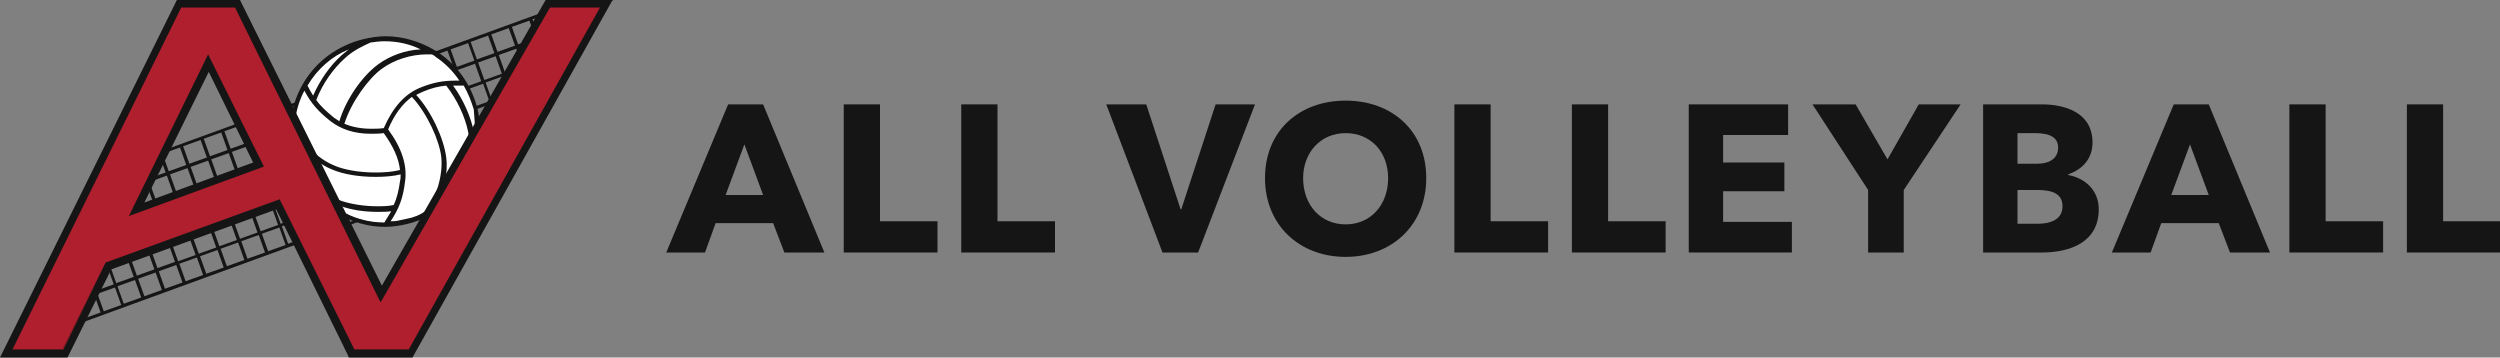
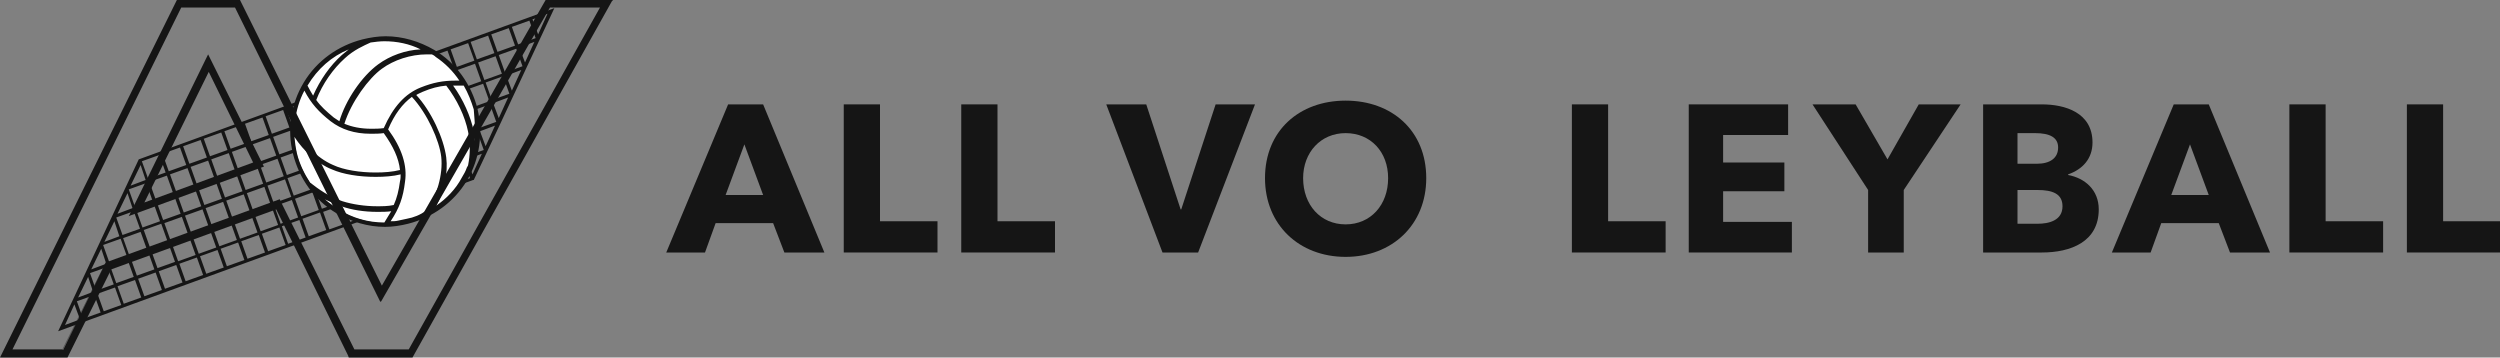
<svg xmlns="http://www.w3.org/2000/svg" version="1.1" id="Layer_1" x="0px" y="0px" viewBox="0 0 400 57.2" style="enable-background:new 0 0 400 57.2;" xml:space="preserve">
  <rect x="0" y="0" width="400" height="57.2" fill="#808080" stroke="none" />
  <style type="text/css">
	.st0{fill:#151515;}
	.st1{fill:#FFFFFF;}
	.st2{fill:#AF1F2D;}
</style>
  <g>
    <g>
      <path class="st0" d="M82.1,15.4L82.1,15.4l6.6-14.1L22.2,25.5L9.3,53l66.4-24.2l0.1,0l4.2-8.9l0,0l0,0L82.1,15.4L82.1,15.4z     M17.6,42.5l2.8-1l1,2.8l-2.8,1L17.6,42.5z M18.2,45.5l-2.8,1l-1-2.8l2.8-1L18.2,45.5z M67.2,16.5l-2.8,1l-1-2.8l2.8-1L67.2,16.5z     M66.7,13.6l2.8-1l1,2.8l-2.8,1L66.7,13.6z M26.3,35.7l2.8-1l1,2.8l-2.8,1L26.3,35.7z M26.8,38.6l-2.8,1l-1-2.8l2.8-1L26.8,38.6z     M61.8,22.2l-2.8,1l-1-2.8l2.8-1L61.8,22.2z M61.3,19.2l2.8-1l1,2.8l-2.8,1L61.3,19.2z M58.5,23.4l-2.8,1l-1-2.8l2.8-1L58.5,23.4z     M55.2,24.6l-2.8,1l-1-2.8l2.8-1L55.2,24.6z M51.9,25.8l-2.8,1l-1-2.8l2.8-1L51.9,25.8z M48.7,27l-2.8,1l-1-2.8l2.8-1L48.7,27z     M45.4,28.2l-2.8,1l-1-2.8l2.8-1L45.4,28.2z M42.1,29.4l-2.8,1l-1-2.8l2.8-1L42.1,29.4z M38.8,30.6l-2.8,1l-1-2.8l2.8-1L38.8,30.6    z M35.5,31.8l-2.8,1l-1-2.8l2.8-1L35.5,31.8z M32.2,33l-2.8,1l-1-2.8l2.8-1L32.2,33z M28.9,34.2l-2.8,1l-1-2.8l2.8-1L28.9,34.2z     M29.6,34.5l2.8-1l1,2.8l-2.8,1L29.6,34.5z M32.9,33.3l2.8-1l1,2.8l-2.8,1L32.9,33.3z M36.2,32.1l2.8-1l1,2.8l-2.8,1L36.2,32.1z     M39.5,30.9l2.8-1l1,2.8l-2.8,1L39.5,30.9z M42.8,29.7l2.8-1l1,2.8l-2.8,1L42.8,29.7z M46,28.5l2.8-1l1,2.8l-2.8,1L46,28.5z     M49.3,27.3l2.8-1l1,2.8l-2.8,1L49.3,27.3z M52.6,26.1l2.8-1l1,2.8l-2.8,1L52.6,26.1z M55.9,24.9l2.8-1l1,2.8l-2.8,1L55.9,24.9z     M59.2,23.7l2.8-1l1,2.8l-2.8,1L59.2,23.7z M62.5,22.5l2.8-1l1,2.8l-2.8,1L62.5,22.5z M65.8,21.3l2.8-1l1,2.8l-2.8,1L65.8,21.3z     M65.6,20.8l-1-2.8l2.8-1l1,2.8L65.6,20.8z M63.9,17.7l-2.8,1l-1-2.8l2.8-1L63.9,17.7z M60.6,18.9l-2.8,1l-1-2.8l2.8-1L60.6,18.9z     M57.3,20.1l-2.8,1l-1-2.8l2.8-1L57.3,20.1z M54,21.3l-2.8,1l-1-2.8l2.8-1L54,21.3z M50.7,22.5l-2.8,1l-1-2.8l2.8-1L50.7,22.5z     M47.5,23.7l-2.8,1l-1-2.8l2.8-1L47.5,23.7z M44.2,24.9l-2.8,1l-1-2.8l2.8-1L44.2,24.9z M40.9,26.1l-2.8,1l-1-2.8l2.8-1L40.9,26.1    z M37.6,27.3l-2.8,1l-1-2.8l2.8-1L37.6,27.3z M34.3,28.5l-2.8,1l-1-2.8l2.8-1L34.3,28.5z M31,29.7l-2.8,1l-1-2.8l2.8-1L31,29.7z     M27.7,30.9l-2.8,1l-1-2.8l2.8-1L27.7,30.9z M24.4,32.1l-2.8,1l-1-2.8l2.8-1L24.4,32.1z M24.6,32.6l1,2.8l-2.8,1l-1-2.8L24.6,32.6    z M22.4,36.6l-2.8,1l-1-2.8l2.8-1L22.4,36.6z M22.5,37.1l1,2.8l-2.8,1l-1-2.8L22.5,37.1z M20.3,41l-2.8,1l-1-2.8l2.8-1L20.3,41z     M20.9,41.3l2.8-1l1,2.8l-2.8,1L20.9,41.3z M24.2,40.1l2.8-1l1,2.8l-2.8,1L24.2,40.1z M27.5,39l2.8-1l1,2.8l-2.8,1L27.5,39z     M30.8,37.8l2.8-1l1,2.8l-2.8,1L30.8,37.8z M34.1,36.6l2.8-1l1,2.8l-2.8,1L34.1,36.6z M37.4,35.4l2.8-1l1,2.8l-2.8,1L37.4,35.4z     M40.7,34.2l2.8-1l1,2.8l-2.8,1L40.7,34.2z M43.9,33l2.8-1l1,2.8l-2.8,1L43.9,33z M47.2,31.8l2.8-1l1,2.8l-2.8,1L47.2,31.8z     M50.5,30.6l2.8-1l1,2.8l-2.8,1L50.5,30.6z M53.8,29.4l2.8-1l1,2.8l-2.8,1L53.8,29.4z M57.1,28.2l2.8-1l1,2.8l-2.8,1L57.1,28.2z     M60.4,27l2.8-1l1,2.8l-2.8,1L60.4,27z M63.7,25.8l2.8-1l1,2.8l-2.8,1L63.7,25.8z M67,24.6l2.8-1l1,2.8l-2.8,1L67,24.6z     M70.3,23.4l2.8-1l1,2.8l-2.8,1L70.3,23.4z M70.1,22.9l-1-2.8l2.8-1l1,2.8L70.1,22.9z M68.9,19.6l-1-2.8l2.8-1l1,2.8L68.9,19.6z     M71.2,15.6l2.8-1l1,2.8l-2.8,1L71.2,15.6z M71,15.1l-1-2.8l2.8-1l1,2.8L71,15.1z M73.2,11.2l2.8-1l1,2.8l-2.8,1L73.2,11.2z     M76.5,10l2.8-1l1,2.8l-2.8,1L76.5,10z M79.8,8.8l2.8-1l1,2.8l-2.8,1L79.8,8.8z M83.4,11.2l-1.5,3.3L81,12.1L83.4,11.2z M83.1,7.6    l2.4-0.9L84,10L83.1,7.6z M82.9,7.1l-1-2.8l2.8-1l1,2.8L82.9,7.1z M82.4,7.3l-2.8,1l-1-2.8l2.8-1L82.4,7.3z M79.1,8.5l-2.8,1    l-1-2.8l2.8-1L79.1,8.5z M75.9,9.7l-2.8,1l-1-2.8l2.8-1L75.9,9.7z M72.6,10.9l-2.8,1l-1-2.8l2.8-1L72.6,10.9z M69.3,12l-2.8,1    l-1-2.8l2.8-1L69.3,12z M66,13.2l-2.8,1l-1-2.8l2.8-1L66,13.2z M62.7,14.4l-2.8,1l-1-2.8l2.8-1L62.7,14.4z M59.4,15.6l-2.8,1    l-1-2.8l2.8-1L59.4,15.6z M56.1,16.8l-2.8,1l-1-2.8l2.8-1L56.1,16.8z M52.8,18l-2.8,1l-1-2.8l2.8-1L52.8,18z M49.6,19.2l-2.8,1    l-1-2.8l2.8-1L49.6,19.2z M46.3,20.4l-2.8,1l-1-2.8l2.8-1L46.3,20.4z M43,21.6l-2.8,1l-1-2.8l2.8-1L43,21.6z M39.7,22.8l-2.8,1    l-1-2.8l2.8-1L39.7,22.8z M36.4,24l-2.8,1l-1-2.8l2.8-1L36.4,24z M33.1,25.2l-2.8,1l-1-2.8l2.8-1L33.1,25.2z M29.8,26.4l-2.8,1    l-1-2.8l2.8-1L29.8,26.4z M26.5,27.6l-2.8,1l-1-2.8l2.8-1L26.5,27.6z M23.3,28.8l-2.4,0.9l1.6-3.3L23.3,28.8z M21.2,33.3l-2.4,0.9    l1.6-3.3L21.2,33.3z M19.1,37.8l-2.4,0.9l1.6-3.3L19.1,37.8z M17,42.2l-2.4,0.9l1.6-3.3L17,42.2z M14.9,46.7l-2.4,0.9l1.6-3.3    L14.9,46.7z M15.1,47.2l1,2.8l-2.8,1l-1-2.8L15.1,47.2z M15.6,47l2.8-1l1,2.8l-2.8,1L15.6,47z M18.8,45.8l2.8-1l1,2.8l-2.8,1    L18.8,45.8z M22.1,44.6l2.8-1l1,2.8l-2.8,1L22.1,44.6z M25.4,43.4l2.8-1l1,2.8l-2.8,1L25.4,43.4z M28.7,42.2l2.8-1l1,2.8l-2.8,1    L28.7,42.2z M32,41l2.8-1l1,2.8l-2.8,1L32,41z M35.3,39.8l2.8-1l1,2.8l-2.8,1L35.3,39.8z M38.6,38.6l2.8-1l1,2.8l-2.8,1L38.6,38.6    z M41.9,37.4l2.8-1l1,2.8l-2.8,1L41.9,37.4z M45.1,36.2l2.8-1l1,2.8l-2.8,1L45.1,36.2z M48.4,35l2.8-1l1,2.8l-2.8,1L48.4,35z     M51.7,33.9l2.8-1l1,2.8l-2.8,1L51.7,33.9z M55,32.7l2.8-1l1,2.8l-2.8,1L55,32.7z M58.3,31.5l2.8-1l1,2.8l-2.8,1L58.3,31.5z     M61.6,30.3l2.8-1l1,2.8l-2.8,1L61.6,30.3z M64.9,29.1l2.8-1l1,2.8l-2.8,1L64.9,29.1z M68.2,27.9l2.8-1l1,2.8l-2.8,1L68.2,27.9z     M71.4,26.7l2.8-1l1,2.8l-2.8,1L71.4,26.7z M74.7,25.5l2.4-0.9l-1.5,3.3L74.7,25.5z M74.6,25l-1-2.8l2.8-1l1,2.8L74.6,25z     M73.4,21.7l-1-2.8l2.8-1l1,2.8L73.4,21.7z M75.6,17.7l2.8-1l1,2.8l-2.8,1L75.6,17.7z M75.5,17.2l-1-2.8l2.8-1l1,2.8L75.5,17.2z     M77.7,13.2l2.8-1l1,2.8l-2.8,1L77.7,13.2z M86.1,5.5l-0.9-2.4l2.4-0.9L86.1,5.5z M11.9,48.7l0.9,2.4l-2.4,0.9L11.9,48.7z     M77.7,23.4L76.8,21l2.4-0.9L77.7,23.4z M79.8,18.9l-0.9-2.4l2.4-0.9L79.8,18.9z" />
      <circle class="st1" cx="61.8" cy="20.9" r="14.8" />
      <path class="st0" d="M76.4,17.4c-1-3.9-3.4-7.3-6.9-9.4c-2.4-1.4-5.1-2.2-7.8-2.2c-1.2,0-2.5,0.2-3.7,0.5c-3.9,1-7.3,3.4-9.4,6.9    c-2.1,3.5-2.7,7.6-1.7,11.5c1,3.9,3.4,7.3,6.9,9.4c2.4,1.4,5.1,2.2,7.8,2.2c1.2,0,2.5-0.2,3.7-0.5c3.9-1,7.3-3.4,9.4-6.9    S77.3,21.3,76.4,17.4z M65.1,35c-0.4,0.1-0.9,0.2-1.4,0.3l0,0c-0.4,0.1-0.8,0.1-1.2,0.1c1.4-2.1,2-3.8,2.3-6.3    c0.4-2.6-0.5-5.4-2.7-8.4c1-2.4,2.3-4.1,3.8-5.2c2.5,2.7,4.4,7,4.7,9.6c0.3,2.8-0.7,6.3-2.4,8.6C67.2,34.4,66.2,34.8,65.1,35z     M76,21c0,0.1,0,0.2,0,0.3c0,0.1,0,0.2,0,0.4c0,0.1,0,0.2,0,0.3c0,0.1,0,0.2,0,0.3c0,0.1,0,0.2,0,0.3c0,0,0,0,0,0    c0-0.6-0.1-1.1-0.2-1.6c-0.5-2.4-1.7-5.1-3.3-7.3c0.1,0,0.2,0,0.4,0c0.4,0,0.8,0,1.3,0c0.7,1.2,1.2,2.5,1.6,3.8    C75.9,18.7,76,19.9,76,21z M53.1,27.1c1.8,0.8,4.4,1.2,7,1.2c1.4,0,2.8-0.1,4-0.4c0,0.4,0,0.7-0.1,1.1c-0.2,1.5-0.5,2.7-1,3.8    C62.1,33,61.2,33,60.3,33c-1.9,0-3.9-0.3-5.5-0.8c-2.1-0.7-3.8-1.9-5.2-3l0,0c-0.9-1.4-1.7-3-2.1-4.7c-0.2-0.9-0.3-1.7-0.4-2.6    C48.6,24.2,50.8,26.2,53.1,27.1z M72.8,12.9c-1.9,0-3.5,0.3-5.5,1.1c-2.5,1-4.4,3.1-5.9,6.5c-0.7,0.1-1.4,0.1-2,0.1    c-1.7,0-3.1-0.3-4.3-0.8c1.1-3.5,3.9-7.3,6-8.8c1.9-1.4,4.6-2.3,7.2-2.3c0.3,0,0.6,0,0.8,0l0,0h0l0,0c0,0,0,0,0,0    c0.2,0.1,0.4,0.2,0.5,0.3c0,0,0.1,0.1,0.1,0.1c1.5,1,2.8,2.3,3.8,3.8C73.2,12.9,73,12.9,72.8,12.9z M60.5,10.3    c-2.6,1.9-5.2,5.7-6.2,9.1c-0.3-0.2-0.6-0.4-0.9-0.6c-1.2-1-2.1-1.8-2.8-2.8c1-2.6,2.7-5,4.6-6.7c1.4-1.3,3-2,4.1-2.5    c0.7-0.1,1.5-0.2,2.2-0.2c2,0,4,0.4,5.8,1.3C64.9,8,62.4,8.9,60.5,10.3z M55.8,7.9L55.8,7.9C55.8,7.9,55.8,7.9,55.8,7.9    c-0.4,0.3-0.7,0.6-1.1,0.9c-1.9,1.7-3.5,4-4.6,6.5c-0.3-0.5-0.6-1-0.9-1.6c0,0,0,0,0,0C50.8,11,53.1,9,55.8,7.9z M52.9,19.4    c1.7,1.3,3.8,2,6.4,2c0.7,0,1.4,0,2.1-0.1c1.5,2.1,2.4,4,2.6,5.9c-1.2,0.3-2.5,0.4-3.9,0.4c-2.5,0-5.1-0.4-6.8-1.2    c-2.6-1.1-5.1-3.7-6.2-6.3c0-0.2,0-0.5,0.1-0.7l0,0c0.2-1.7,0.7-3.4,1.5-4.9C49.8,16.6,51,17.9,52.9,19.4z M54.6,33    c1.7,0.6,3.7,0.9,5.8,0.9c0.7,0,1.5,0,2.2-0.1c-0.3,0.5-0.7,1.1-1.1,1.8c-2.6,0-5.1-0.7-7.3-2.1c-0.8-0.5-1.5-1-2.2-1.6    C52.8,32.3,53.7,32.7,54.6,33z M69.8,32.9c1.3-2.3,1.9-5.3,1.6-7.7c-0.4-3.1-2.4-7.4-4.8-10c0.3-0.2,0.6-0.3,1-0.5    c1.4-0.6,2.6-0.9,3.8-1c1.7,2.2,3,4.9,3.5,7.4c0.4,2,0.3,3.8,0,5.3c0,0.1-0.1,0.2-0.2,0.4h0c0,0,0,0,0,0h0l0,0h0    c-0.2,0.6-0.5,1.1-0.8,1.6C72.9,30.3,71.4,31.8,69.8,32.9z" />
-       <path class="st2" d="M87.7,0.6L61,47L38,0.6h-9.4L1,56.5h9.4l6.9-14l27.2-9.9l11.8,23.9h9.4L97.1,0.6H87.7z M21.8,33.5l11.5-23.4    l8,16.3L21.8,33.5z" />
      <g>
        <path class="st0" d="M87.3,0L87.3,0L61.1,45.7L38.4,0l0,0H28.3l0,0L0.1,57L0,57.2h10.8l0,0l7-14.1l26.4-9.6l11.5,23.4l0.1,0.3     l0,0h10.2l0,0l31.9-57L98.1,0H87.3z M16.9,42.1L10.1,56H1.8v0h8.2L16.9,42.1l12.7-4.6L16.9,42.1z M16.9,42L16.9,42L16.9,42     L10,55.9H2L29,1.2h8.6l23.2,47l0.1,0.1l0.1-0.1l27-47h8L65.4,55.9h-8.7L44.8,32l0-0.1l-0.1,0L16.9,42z" />
        <path class="st0" d="M33.4,8.9l-0.1-0.2l-0.1,0.2L20.7,34.4l-0.1,0.2l0.2-0.1l21.3-7.8l0.1,0l0-0.1L33.4,8.9z M23.1,32.4     l10.3-20.9L40.5,26L23.1,32.4z" />
      </g>
    </g>
    <g>
      <g>
        <path class="st0" d="M125.5,40.4l-1.8-4.7h-9.2l-1.7,4.7h-6.2l9.9-23.7h5.6l9.8,23.7H125.5z M119.1,23.1l-3,8.1h6L119.1,23.1z" />
        <path class="st0" d="M135,40.4V16.7h5.8v18.7h9.2v5H135z" />
        <path class="st0" d="M153.8,40.4V16.7h5.8v18.7h9.2v5H153.8z" />
      </g>
      <g>
        <path class="st0" d="M191.7,40.4H186l-9-23.7h6.4l5.5,16.8h0.1l5.5-16.8h6.3L191.7,40.4z" />
        <path class="st0" d="M215.3,41.1c-7.4,0-12.9-5.1-12.9-12.6c0-7.6,5.5-12.4,12.9-12.4c7.4,0,12.9,4.8,12.9,12.4     C228.2,36,222.7,41.1,215.3,41.1z M215.3,21.3c-4,0-6.8,3.1-6.8,7.2c0,4.3,2.8,7.4,6.8,7.4c4,0,6.8-3.1,6.8-7.4     C222.1,24.3,219.3,21.3,215.3,21.3z" />
-         <path class="st0" d="M232.7,40.4V16.7h5.8v18.7h9.2v5H232.7z" />
        <path class="st0" d="M251.5,40.4V16.7h5.8v18.7h9.2v5H251.5z" />
        <path class="st0" d="M270.2,40.4V16.7h15.9v4.9h-10.4V26h9.8v4.6h-9.8v4.9h11v4.9H270.2z" />
        <path class="st0" d="M304.6,30.4v10h-5.7v-10L290,16.7h6.9l5.1,8.8l5-8.8h6.7L304.6,30.4z" />
        <path class="st0" d="M326.7,40.4h-9.4V16.7h9.4c3.7,0,8.1,1.3,8.1,6.1c0,2.6-1.6,4.3-3.9,5.1V28c2.7,0.5,4.9,2.4,4.9,5.5     C335.8,38.7,331.3,40.4,326.7,40.4z M325.6,21.3h-2.8v4.9h3.1c2.1,0,3.4-0.9,3.4-2.6C329.3,22,328,21.3,325.6,21.3z M326,30.4     h-3.2v5.4h3.2c1.8,0,4-0.5,4-2.8C330,31,328.4,30.4,326,30.4z" />
        <path class="st0" d="M356.8,40.4l-1.8-4.7h-9.2l-1.7,4.7h-6.2l9.9-23.7h5.6l9.8,23.7H356.8z M350.4,23.1l-3,8.1h6L350.4,23.1z" />
        <path class="st0" d="M366.3,40.4V16.7h5.8v18.7h9.2v5H366.3z" />
        <path class="st0" d="M385.1,40.4V16.7h5.8v18.7h9.2v5H385.1z" />
      </g>
    </g>
  </g>
</svg>